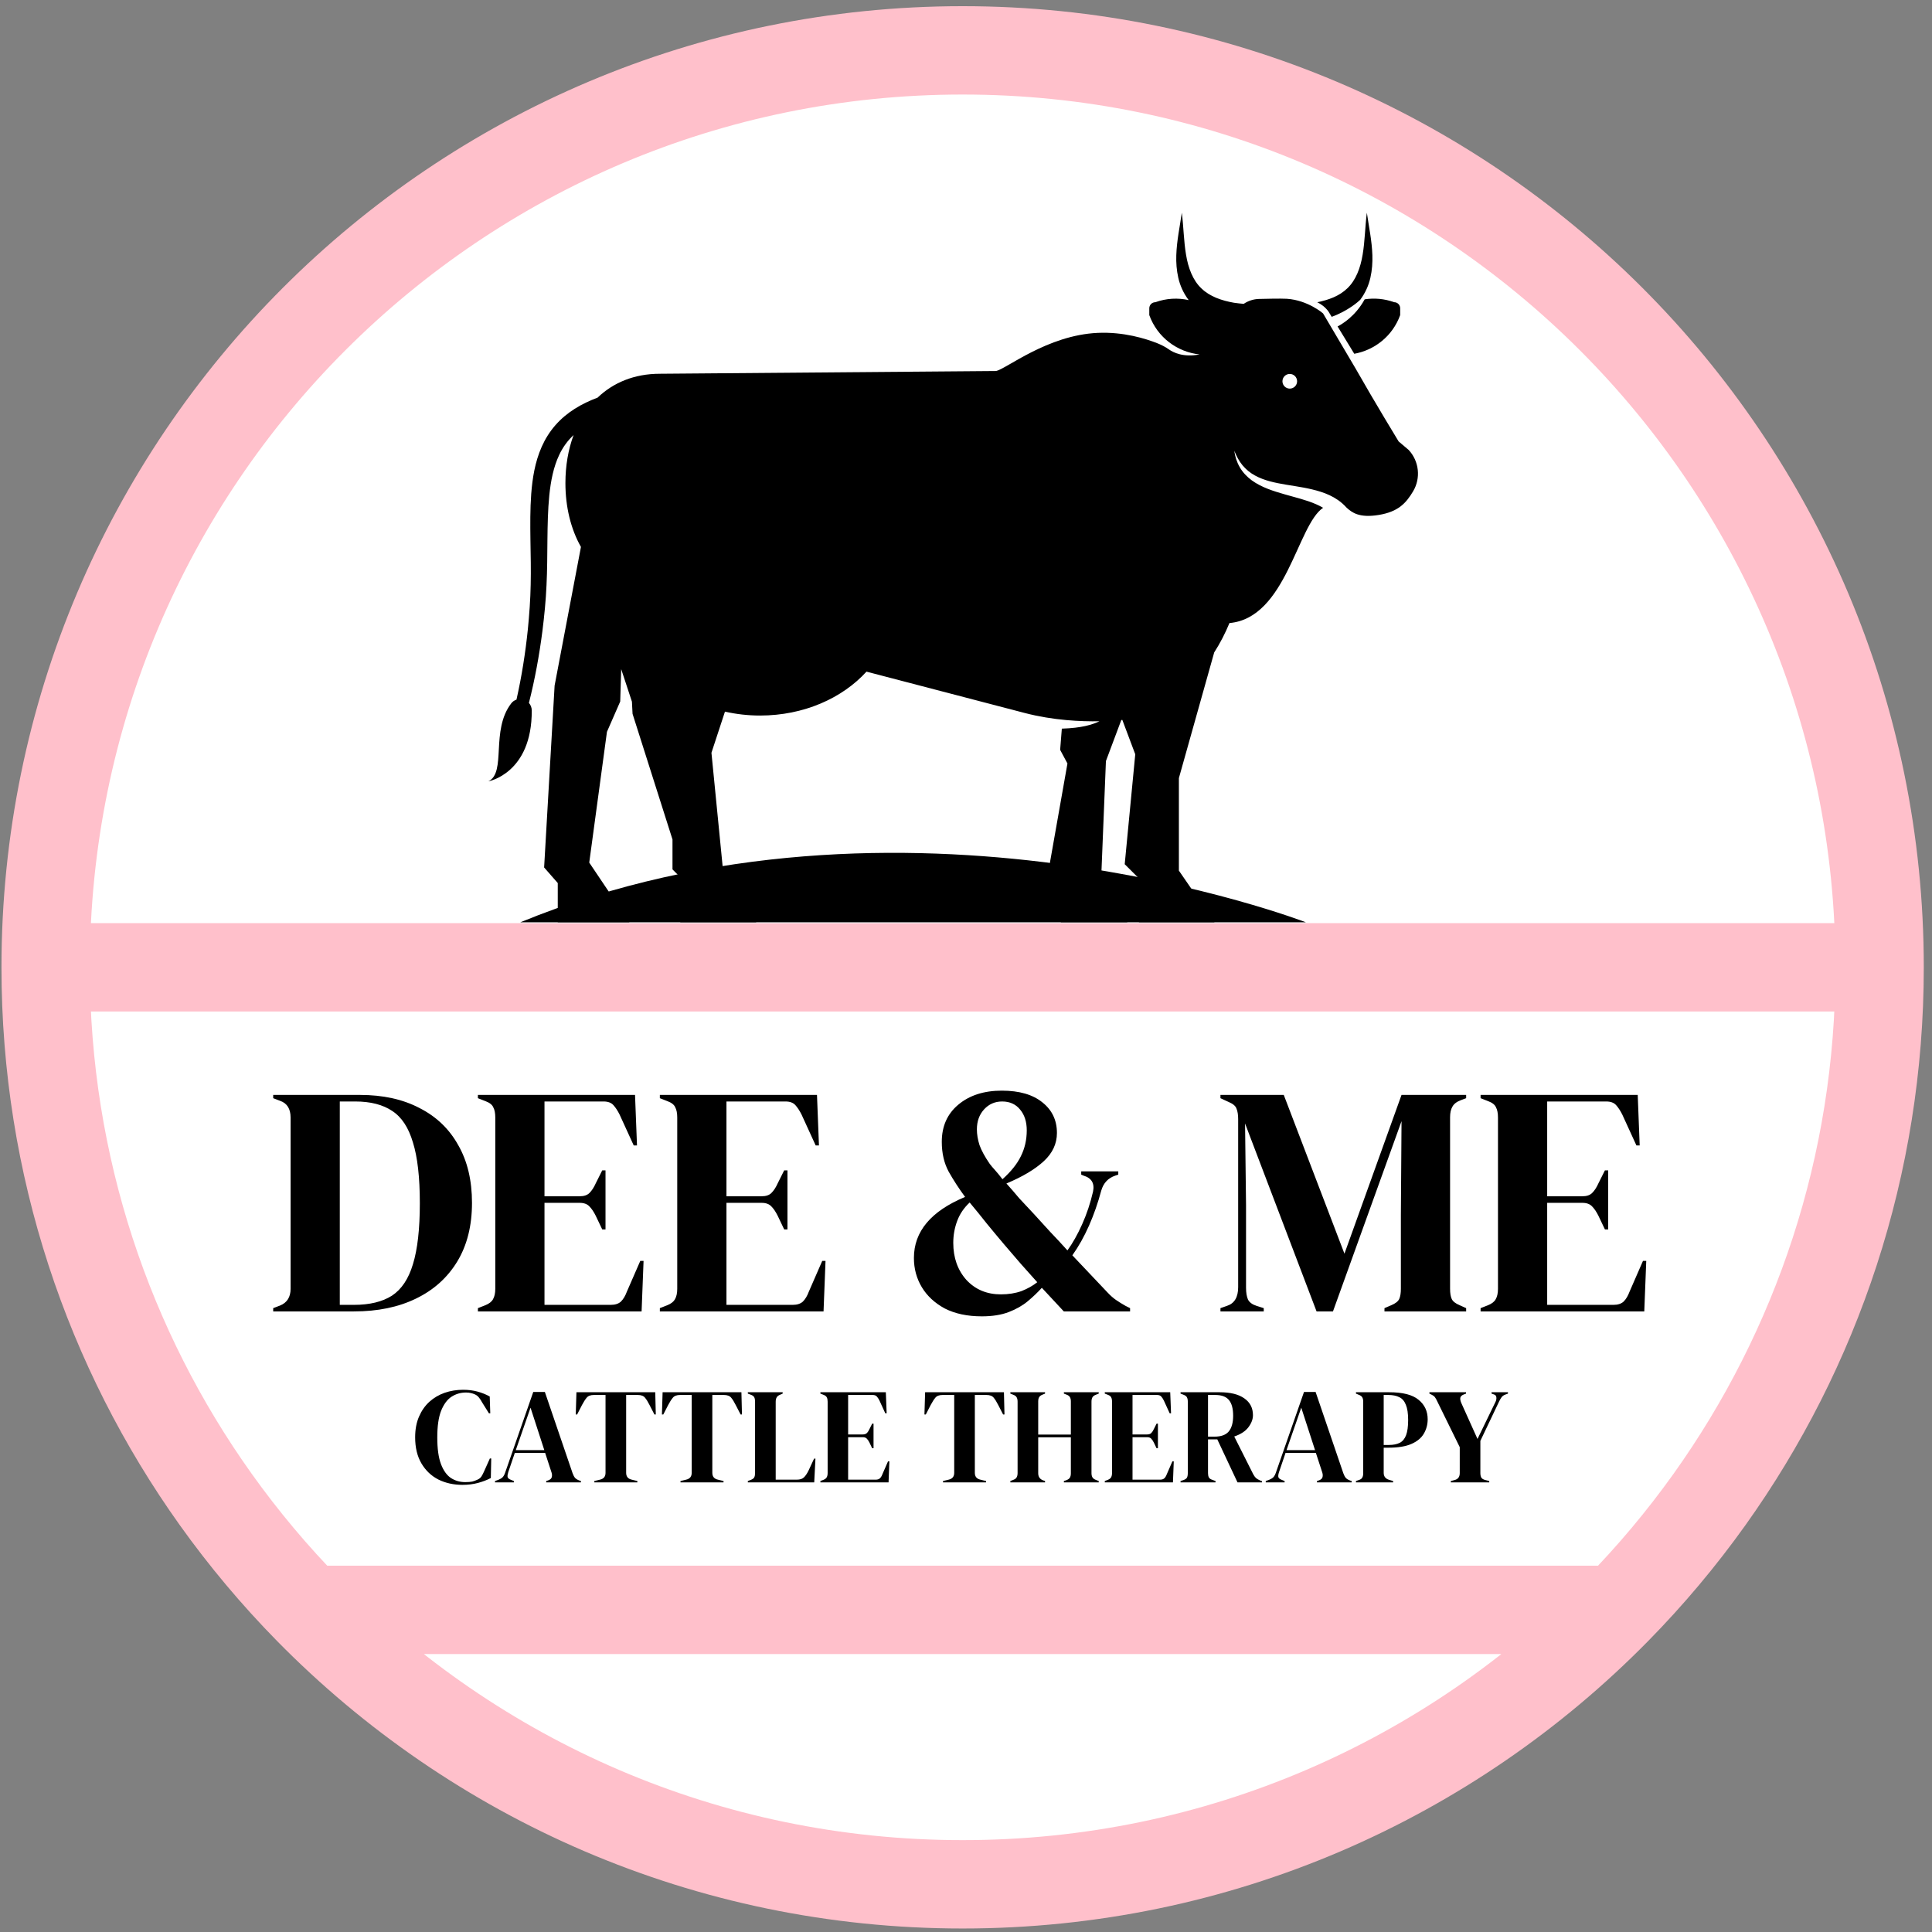
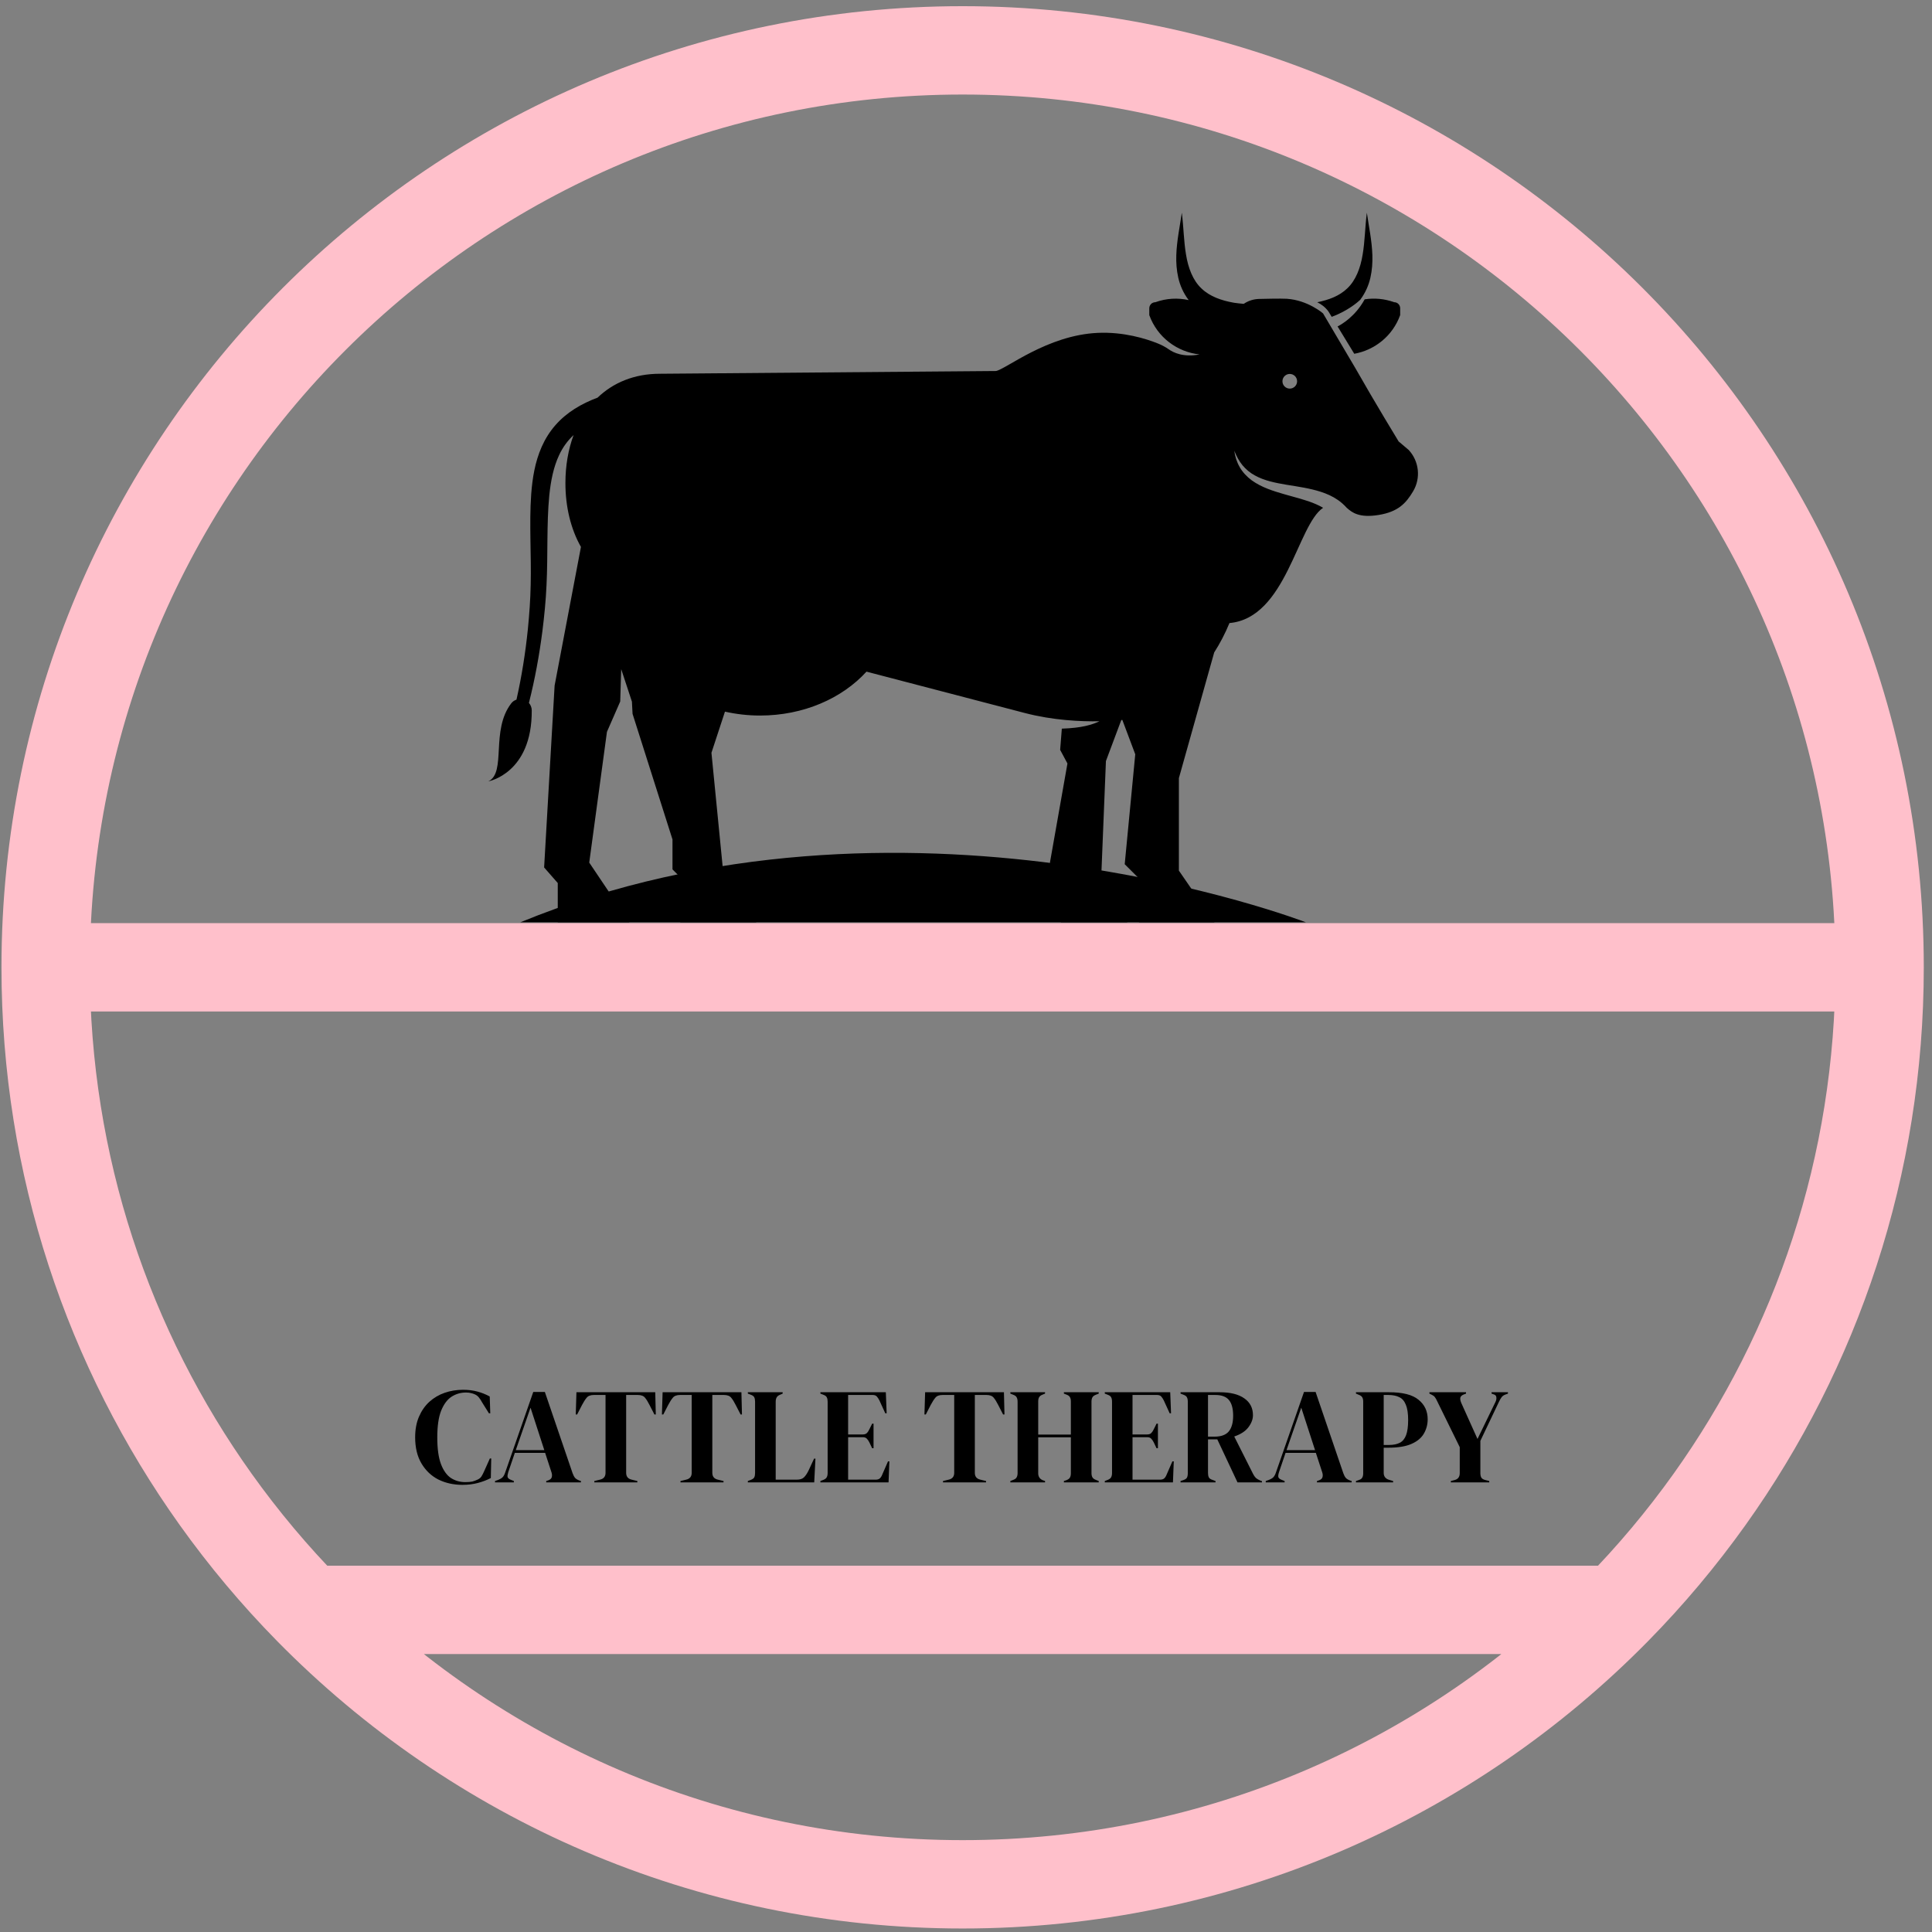
<svg xmlns="http://www.w3.org/2000/svg" width="226" height="226" viewBox="0 0 226 226" fill="none">
  <rect x="0" y="0" width="226" height="226" fill="#808080" stroke="none" />
-   <path d="M219.871 113.156C219.871 136.362 212.502 157.847 199.977 175.398C196.702 179.986 193.075 184.306 189.134 188.318C169.672 208.132 142.574 220.422 112.605 220.422C82.637 220.422 55.539 208.132 36.077 188.318C32.136 184.306 28.509 179.986 25.234 175.398C12.709 157.847 5.34 136.362 5.34 113.156C5.34 53.915 53.364 5.891 112.605 5.891C171.847 5.891 219.871 53.915 219.871 113.156Z" fill="white" />
  <path d="M219.871 113.156C219.871 53.915 171.847 5.891 112.605 5.891C53.364 5.891 5.34 53.915 5.34 113.156M219.871 113.156C219.871 136.362 212.502 157.847 199.977 175.398C196.702 179.986 193.075 184.306 189.134 188.318M219.871 113.156H5.34M5.34 113.156C5.34 136.362 12.709 157.847 25.234 175.398C28.509 179.986 32.136 184.306 36.077 188.318M189.134 188.318C169.672 208.132 142.574 220.422 112.605 220.422C82.637 220.422 55.539 208.132 36.077 188.318M189.134 188.318H36.077" stroke="#FFC0CB" stroke-width="10.336" />
-   <path d="M31.958 153.406V153.023L32.764 152.716C33.582 152.383 33.992 151.731 33.992 150.759V130.728C33.992 129.705 33.582 129.052 32.764 128.771L31.958 128.464V128.08H42.088C44.8 128.08 47.128 128.592 49.072 129.615C51.042 130.613 52.551 132.058 53.6 133.951C54.675 135.819 55.212 138.07 55.212 140.705C55.212 143.391 54.636 145.681 53.485 147.574C52.334 149.467 50.722 150.912 48.65 151.91C46.604 152.907 44.186 153.406 41.398 153.406H31.958ZM39.748 152.639H41.398C43.24 152.639 44.723 152.281 45.849 151.564C46.974 150.822 47.793 149.595 48.305 147.881C48.842 146.141 49.111 143.762 49.111 140.743C49.111 137.725 48.842 135.358 48.305 133.644C47.793 131.905 46.987 130.677 45.887 129.96C44.787 129.219 43.342 128.848 41.551 128.848H39.748V152.639ZM55.904 153.406V153.023L56.786 152.677C57.221 152.498 57.515 152.268 57.669 151.986C57.848 151.679 57.937 151.27 57.937 150.759V130.728C57.937 130.216 57.861 129.82 57.707 129.538C57.579 129.231 57.272 128.988 56.786 128.809L55.904 128.464V128.08H74.284L74.514 133.99H74.131L72.481 130.383C72.25 129.922 72.007 129.551 71.751 129.27C71.496 128.988 71.112 128.848 70.6 128.848H63.693V139.937H67.799C68.311 139.937 68.694 139.809 68.95 139.554C69.232 139.272 69.475 138.901 69.679 138.441L70.447 136.906H70.831V143.813H70.447L69.679 142.201C69.449 141.741 69.206 141.383 68.95 141.127C68.694 140.846 68.311 140.705 67.799 140.705H63.693V152.639H71.445C71.956 152.639 72.353 152.511 72.634 152.255C72.915 151.974 73.146 151.59 73.325 151.104L74.898 147.497H75.282L75.052 153.406H55.904ZM77.188 153.406V153.023L78.071 152.677C78.506 152.498 78.8 152.268 78.954 151.986C79.133 151.679 79.222 151.27 79.222 150.759V130.728C79.222 130.216 79.145 129.82 78.992 129.538C78.864 129.231 78.557 128.988 78.071 128.809L77.188 128.464V128.08H95.569L95.799 133.99H95.415L93.766 130.383C93.535 129.922 93.292 129.551 93.036 129.27C92.781 128.988 92.397 128.848 91.885 128.848H84.978V139.937H89.084C89.596 139.937 89.979 139.809 90.235 139.554C90.517 139.272 90.76 138.901 90.964 138.441L91.732 136.906H92.115V143.813H91.732L90.964 142.201C90.734 141.741 90.491 141.383 90.235 141.127C89.979 140.846 89.596 140.705 89.084 140.705H84.978V152.639H92.729C93.241 152.639 93.638 152.511 93.919 152.255C94.2 151.974 94.431 151.59 94.61 151.104L96.183 147.497H96.567L96.336 153.406H77.188ZM114.85 153.982C113.161 153.982 111.716 153.675 110.514 153.061C109.337 152.421 108.442 151.59 107.828 150.567C107.214 149.543 106.907 148.405 106.907 147.151C106.907 144.056 108.902 141.677 112.893 140.014C112.177 139.042 111.537 138.057 110.974 137.059C110.437 136.062 110.168 134.898 110.168 133.568C110.168 131.751 110.808 130.306 112.087 129.231C113.392 128.131 115.093 127.581 117.191 127.581C119.237 127.581 120.823 128.042 121.949 128.963C123.074 129.858 123.637 131.048 123.637 132.531C123.637 133.785 123.126 134.885 122.102 135.831C121.079 136.778 119.621 137.648 117.728 138.441C118.214 138.978 118.713 139.554 119.224 140.168C119.762 140.756 120.312 141.344 120.874 141.933C121.565 142.7 122.23 143.429 122.87 144.12C123.535 144.811 124.2 145.527 124.865 146.269C125.479 145.425 126.055 144.401 126.592 143.199C127.129 141.997 127.551 140.73 127.858 139.4C128.063 138.428 127.692 137.801 126.745 137.52L126.477 137.405V137.021H130.813V137.405L130.468 137.52C129.623 137.801 129.073 138.39 128.818 139.285C128.434 140.718 127.961 142.073 127.398 143.353C126.835 144.632 126.183 145.796 125.441 146.844L129.547 151.181C129.879 151.539 130.212 151.833 130.544 152.063C130.877 152.293 131.248 152.524 131.657 152.754L132.194 153.023V153.406H124.443L121.872 150.643C121.386 151.181 120.836 151.705 120.222 152.217C119.608 152.728 118.866 153.15 117.996 153.483C117.127 153.816 116.078 153.982 114.85 153.982ZM117.267 137.942C118.265 137.047 118.981 136.151 119.416 135.256C119.877 134.335 120.107 133.324 120.107 132.224C120.107 131.227 119.851 130.421 119.339 129.807C118.828 129.167 118.124 128.848 117.229 128.848C116.385 128.848 115.681 129.155 115.118 129.769C114.556 130.383 114.274 131.163 114.274 132.109C114.274 132.698 114.377 133.312 114.581 133.951C114.811 134.591 115.208 135.32 115.771 136.138C115.924 136.343 116.129 136.586 116.385 136.868C116.641 137.149 116.935 137.507 117.267 137.942ZM117.075 151.411C117.971 151.411 118.777 151.283 119.493 151.027C120.209 150.746 120.823 150.4 121.335 149.991C120.721 149.3 120.081 148.584 119.416 147.842C118.751 147.075 118.124 146.346 117.536 145.655C116.82 144.811 116.116 143.967 115.425 143.122C114.76 142.278 114.095 141.46 113.43 140.666C112.765 141.28 112.279 141.997 111.972 142.815C111.665 143.634 111.511 144.491 111.511 145.386C111.511 147.126 112.023 148.571 113.046 149.722C114.095 150.848 115.438 151.411 117.075 151.411ZM142.765 153.406V153.023L143.533 152.754C144.402 152.473 144.837 151.743 144.837 150.567V130.92C144.837 130.408 144.773 129.999 144.645 129.692C144.543 129.385 144.249 129.129 143.763 128.924L142.765 128.464V128.08H150.171L157.27 146.653L163.947 128.08H171.506V128.464L170.892 128.694C170.406 128.873 170.074 129.129 169.895 129.462C169.716 129.769 169.626 130.178 169.626 130.69V150.759C169.626 151.27 169.69 151.667 169.818 151.948C169.946 152.229 170.253 152.473 170.739 152.677L171.506 153.023V153.406H161.952V153.023L162.757 152.677C163.243 152.473 163.55 152.229 163.678 151.948C163.806 151.667 163.87 151.27 163.87 150.759V142.125L163.947 131.15L155.927 153.406H154.008L145.643 131.419L145.758 140.973V150.643C145.758 151.206 145.835 151.667 145.988 152.025C146.168 152.357 146.5 152.6 146.986 152.754L147.83 153.023V153.406H142.765ZM173.195 153.406V153.023L174.078 152.677C174.513 152.498 174.807 152.268 174.961 151.986C175.14 151.679 175.229 151.27 175.229 150.759V130.728C175.229 130.216 175.152 129.82 174.999 129.538C174.871 129.231 174.564 128.988 174.078 128.809L173.195 128.464V128.08H191.576L191.806 133.99H191.423L189.772 130.383C189.542 129.922 189.299 129.551 189.043 129.27C188.788 128.988 188.404 128.848 187.892 128.848H180.985V139.937H185.091C185.603 139.937 185.986 139.809 186.242 139.554C186.524 139.272 186.767 138.901 186.971 138.441L187.739 136.906H188.122V143.813H187.739L186.971 142.201C186.741 141.741 186.498 141.383 186.242 141.127C185.986 140.846 185.603 140.705 185.091 140.705H180.985V152.639H188.736C189.248 152.639 189.645 152.511 189.926 152.255C190.207 151.974 190.438 151.59 190.617 151.104L192.19 147.497H192.574L192.343 153.406H173.195Z" fill="black" />
  <path d="M54.092 173.694C53.059 173.694 52.121 173.486 51.279 173.071C50.449 172.645 49.788 172.016 49.298 171.185C48.808 170.354 48.563 169.337 48.563 168.133C48.563 167.217 48.712 166.413 49.011 165.721C49.309 165.028 49.714 164.448 50.225 163.979C50.747 163.51 51.343 163.159 52.014 162.925C52.696 162.69 53.415 162.573 54.172 162.573C54.779 162.573 55.338 162.642 55.849 162.781C56.361 162.919 56.84 163.111 57.287 163.356L57.351 165.321H57.191L56.393 164.043C56.286 163.841 56.169 163.66 56.041 163.5C55.913 163.329 55.753 163.202 55.562 163.116C55.402 163.042 55.242 162.988 55.082 162.957C54.933 162.914 54.742 162.893 54.507 162.893C53.889 162.893 53.325 163.058 52.813 163.388C52.313 163.718 51.908 164.267 51.599 165.034C51.301 165.79 51.152 166.829 51.152 168.149C51.152 169.46 51.295 170.498 51.583 171.265C51.871 172.021 52.26 172.565 52.749 172.895C53.25 173.215 53.809 173.374 54.427 173.374C54.768 173.374 55.04 173.353 55.242 173.31C55.444 173.257 55.647 173.183 55.849 173.087C56.052 173.001 56.206 172.879 56.313 172.719C56.419 172.549 56.515 172.368 56.6 172.176L57.303 170.61H57.463L57.415 172.895C56.968 173.129 56.467 173.321 55.913 173.47C55.359 173.619 54.752 173.694 54.092 173.694ZM57.905 173.406V173.246L58.305 173.103C58.518 173.017 58.683 172.916 58.8 172.799C58.917 172.671 59.013 172.495 59.088 172.272L62.379 162.829H63.737L66.981 172.336C67.066 172.57 67.162 172.751 67.269 172.879C67.375 172.996 67.54 173.097 67.764 173.183L67.956 173.246V173.406H63.897V173.246L64.137 173.167C64.361 173.081 64.494 172.964 64.536 172.815C64.59 172.655 64.584 172.469 64.52 172.256L63.769 169.955H60.222L59.455 172.208C59.381 172.442 59.354 172.629 59.375 172.767C59.407 172.906 59.535 173.017 59.759 173.103L60.11 173.246V173.406H57.905ZM60.334 169.635H63.673L62.06 164.666L60.334 169.635ZM69.523 173.406V173.246L70.178 173.087C70.615 172.991 70.833 172.725 70.833 172.288V163.18H69.475C69.081 163.18 68.799 163.287 68.628 163.5C68.458 163.702 68.277 163.984 68.085 164.347L67.51 165.465H67.35L67.43 162.861H76.649L76.713 165.465H76.554L75.978 164.347C75.797 163.984 75.621 163.702 75.451 163.5C75.281 163.287 74.998 163.18 74.604 163.18H73.246V172.288C73.246 172.725 73.464 172.991 73.901 173.087L74.556 173.246V173.406H69.523ZM79.603 173.406V173.246L80.258 173.087C80.695 172.991 80.913 172.725 80.913 172.288V163.18H79.555C79.161 163.18 78.879 163.287 78.708 163.5C78.538 163.702 78.357 163.984 78.165 164.347L77.59 165.465H77.43L77.51 162.861H86.729L86.793 165.465H86.634L86.058 164.347C85.877 163.984 85.701 163.702 85.531 163.5C85.361 163.287 85.078 163.18 84.684 163.18H83.326V172.288C83.326 172.725 83.544 172.991 83.981 173.087L84.636 173.246V173.406H79.603ZM87.48 173.406V173.246L87.815 173.119C88.039 173.033 88.177 172.932 88.231 172.815C88.294 172.687 88.326 172.517 88.326 172.304V163.963C88.326 163.75 88.294 163.58 88.231 163.452C88.167 163.324 88.028 163.223 87.815 163.148L87.48 163.02V162.861H91.554V163.02L91.266 163.148C91.064 163.223 90.926 163.329 90.851 163.468C90.776 163.596 90.739 163.766 90.739 163.979V173.087H93.2C93.594 173.087 93.882 172.991 94.063 172.799C94.254 172.607 94.436 172.33 94.606 171.968L95.229 170.626H95.389L95.245 173.406H87.48ZM95.968 173.406V173.246L96.336 173.103C96.517 173.028 96.639 172.932 96.703 172.815C96.778 172.687 96.815 172.517 96.815 172.304V163.963C96.815 163.75 96.783 163.585 96.719 163.468C96.666 163.34 96.538 163.239 96.336 163.164L95.968 163.02V162.861H103.622L103.718 165.321H103.558L102.871 163.819C102.775 163.628 102.674 163.473 102.567 163.356C102.461 163.239 102.301 163.18 102.088 163.18H99.212V167.798H100.921C101.134 167.798 101.294 167.745 101.401 167.638C101.518 167.521 101.619 167.366 101.704 167.175L102.024 166.536H102.184V169.412H102.024L101.704 168.741C101.608 168.549 101.507 168.4 101.401 168.293C101.294 168.176 101.134 168.117 100.921 168.117H99.212V173.087H102.439C102.652 173.087 102.817 173.033 102.935 172.927C103.052 172.81 103.148 172.65 103.222 172.448L103.877 170.946H104.037L103.941 173.406H95.968ZM110.311 173.406V173.246L110.966 173.087C111.403 172.991 111.621 172.725 111.621 172.288V163.18H110.263C109.869 163.18 109.587 163.287 109.416 163.5C109.246 163.702 109.065 163.984 108.873 164.347L108.298 165.465H108.138L108.218 162.861H117.438L117.501 165.465H117.342L116.766 164.347C116.585 163.984 116.41 163.702 116.239 163.5C116.069 163.287 115.786 163.18 115.392 163.18H114.034V172.288C114.034 172.725 114.253 172.991 114.689 173.087L115.344 173.246V173.406H110.311ZM118.188 173.406V173.246L118.507 173.119C118.72 173.044 118.859 172.943 118.923 172.815C118.997 172.687 119.035 172.522 119.035 172.32V163.963C119.035 163.75 118.997 163.58 118.923 163.452C118.859 163.324 118.72 163.223 118.507 163.148L118.188 163.02V162.861H122.246V163.02L121.975 163.132C121.772 163.207 121.634 163.308 121.559 163.436C121.485 163.553 121.447 163.718 121.447 163.931V167.814H125.266V163.931C125.266 163.718 125.229 163.553 125.154 163.436C125.09 163.308 124.952 163.207 124.739 163.132L124.451 163.02V162.861H128.526V163.02L128.206 163.148C128.004 163.223 127.865 163.324 127.791 163.452C127.716 163.58 127.679 163.75 127.679 163.963V172.32C127.679 172.522 127.716 172.687 127.791 172.815C127.865 172.943 128.004 173.044 128.206 173.119L128.526 173.246V173.406H124.451V173.246L124.739 173.151C124.952 173.065 125.09 172.964 125.154 172.847C125.229 172.719 125.266 172.549 125.266 172.336V168.133H121.447V172.336C121.447 172.73 121.623 173.001 121.975 173.151L122.246 173.246V173.406H118.188ZM129.235 173.406V173.246L129.603 173.103C129.784 173.028 129.906 172.932 129.97 172.815C130.045 172.687 130.082 172.517 130.082 172.304V163.963C130.082 163.75 130.05 163.585 129.986 163.468C129.933 163.34 129.805 163.239 129.603 163.164L129.235 163.02V162.861H136.889L136.985 165.321H136.825L136.138 163.819C136.042 163.628 135.941 163.473 135.834 163.356C135.728 163.239 135.568 163.18 135.355 163.18H132.479V167.798H134.188C134.401 167.798 134.561 167.745 134.668 167.638C134.785 167.521 134.886 167.366 134.971 167.175L135.291 166.536H135.451V169.412H135.291L134.971 168.741C134.875 168.549 134.774 168.4 134.668 168.293C134.561 168.176 134.401 168.117 134.188 168.117H132.479V173.087H135.706C135.919 173.087 136.085 173.033 136.202 172.927C136.319 172.81 136.415 172.65 136.489 172.448L137.144 170.946H137.304L137.208 173.406H129.235ZM138.098 173.406V173.246L138.434 173.135C138.647 173.06 138.785 172.964 138.849 172.847C138.913 172.719 138.945 172.543 138.945 172.32V163.963C138.945 163.75 138.913 163.585 138.849 163.468C138.796 163.34 138.668 163.239 138.466 163.164L138.098 163.02V162.861H142.668C143.925 162.861 144.889 163.1 145.56 163.58C146.231 164.048 146.567 164.703 146.567 165.545C146.567 166.014 146.391 166.482 146.039 166.951C145.688 167.42 145.134 167.782 144.378 168.038L146.598 172.448C146.694 172.629 146.801 172.778 146.918 172.895C147.046 173.001 147.211 173.097 147.413 173.183L147.621 173.262V173.406H144.761L142.396 168.373H141.31V172.32C141.31 172.522 141.342 172.687 141.406 172.815C141.469 172.943 141.603 173.039 141.805 173.103L142.189 173.246V173.406H138.098ZM141.31 168.054H142.077C142.844 168.054 143.398 167.851 143.738 167.446C144.079 167.031 144.25 166.418 144.25 165.609C144.25 164.789 144.09 164.182 143.77 163.787C143.451 163.383 142.913 163.18 142.157 163.18H141.31V168.054ZM148.064 173.406V173.246L148.463 173.103C148.676 173.017 148.841 172.916 148.958 172.799C149.076 172.671 149.171 172.495 149.246 172.272L152.538 162.829H153.896L157.139 172.336C157.224 172.57 157.32 172.751 157.427 172.879C157.533 172.996 157.698 173.097 157.922 173.183L158.114 173.246V173.406H154.055V173.246L154.295 173.167C154.519 173.081 154.652 172.964 154.695 172.815C154.748 172.655 154.743 172.469 154.679 172.256L153.928 169.955H150.38L149.614 172.208C149.539 172.442 149.512 172.629 149.534 172.767C149.566 172.906 149.693 173.017 149.917 173.103L150.269 173.246V173.406H148.064ZM150.492 169.635H153.832L152.218 164.666L150.492 169.635ZM158.617 173.406V173.246L158.937 173.135C159.15 173.071 159.288 172.975 159.352 172.847C159.427 172.719 159.464 172.549 159.464 172.336V163.963C159.464 163.75 159.427 163.58 159.352 163.452C159.277 163.324 159.134 163.223 158.921 163.148L158.617 163.02V162.861H162.5C164.087 162.861 165.232 163.154 165.935 163.739C166.649 164.315 167.006 165.076 167.006 166.024C167.006 166.631 166.856 167.191 166.558 167.702C166.271 168.203 165.791 168.602 165.12 168.9C164.449 169.199 163.544 169.348 162.404 169.348H161.861V172.288C161.861 172.703 162.068 172.975 162.484 173.103L162.963 173.246V173.406H158.617ZM161.861 169.028H162.468C162.99 169.028 163.416 168.943 163.746 168.773C164.076 168.602 164.321 168.304 164.481 167.878C164.641 167.452 164.721 166.861 164.721 166.104C164.721 165.337 164.63 164.741 164.449 164.315C164.279 163.889 164.023 163.596 163.682 163.436C163.341 163.265 162.915 163.18 162.404 163.18H161.861V169.028ZM169.718 173.406V173.246L170.197 173.119C170.57 173.012 170.757 172.746 170.757 172.32V169.284L168.12 163.915C168.024 163.702 167.934 163.542 167.848 163.436C167.774 163.329 167.657 163.239 167.497 163.164L167.209 163.02V162.861H171.492V163.02L171.204 163.132C170.97 163.228 170.842 163.361 170.82 163.532C170.799 163.692 170.842 163.894 170.948 164.139L172.834 168.325L174.943 163.979C175.028 163.809 175.06 163.633 175.039 163.452C175.028 163.271 174.916 163.154 174.703 163.1L174.479 163.02V162.861H176.397V163.02L176.093 163.132C175.891 163.207 175.742 163.313 175.646 163.452C175.55 163.58 175.454 163.745 175.358 163.947L173.169 168.549V172.32C173.169 172.533 173.207 172.709 173.281 172.847C173.366 172.975 173.51 173.065 173.712 173.119L174.208 173.246V173.406H169.718Z" fill="black" />
  <path d="M60.867 107.888H152.756C152.756 107.888 105.447 89.604 60.867 107.888Z" fill="black" />
  <path d="M156.465 38.185L158.419 41.384C160.805 40.952 162.905 39.305 163.789 36.86V36.059C163.789 35.667 163.473 35.351 163.082 35.351C161.938 34.937 160.759 34.843 159.636 35.015C158.539 37.02 156.949 37.94 156.465 38.185Z" fill="black" />
  <path d="M155.386 36.419L155.778 37.062C157.686 36.367 158.89 35.283 159.101 35.083C159.111 35.071 159.121 35.059 159.13 35.047C159.71 34.27 160.104 33.379 160.305 32.488C160.507 31.596 160.563 30.71 160.537 29.853C160.48 28.133 160.125 26.522 159.891 24.881C159.678 26.531 159.667 28.209 159.399 29.78C159.145 31.346 158.594 32.803 157.594 33.738C156.677 34.625 155.423 35.089 154.086 35.354C154.575 35.597 155.028 35.935 155.386 36.419Z" fill="black" />
  <path d="M164.785 52.635L163.608 51.638C163.608 51.638 160.891 47.191 158.526 43.028L154.768 36.662C154.768 36.662 153.003 35.117 150.529 34.95C149.588 34.914 148.516 34.94 147.278 34.97C146.63 34.986 146.009 35.189 145.486 35.544C145.102 35.512 144.722 35.469 144.346 35.415C142.899 35.16 141.526 34.692 140.542 33.74C139.542 32.805 138.991 31.348 138.738 29.782C138.469 28.211 138.458 26.532 138.245 24.883C138.011 26.524 137.656 28.135 137.6 29.855C137.573 30.712 137.63 31.598 137.832 32.49C138.032 33.381 138.426 34.272 139.006 35.049C139.02 35.068 139.037 35.085 139.052 35.104C137.795 34.826 136.449 34.883 135.149 35.353C134.758 35.353 134.441 35.67 134.441 36.061V36.863C135.388 39.48 137.726 41.184 140.319 41.46C138.417 41.83 137.236 41.23 136.727 40.868C136.314 40.575 135.862 40.345 135.392 40.157C134.023 39.612 131.436 38.802 128.405 38.939C122.511 39.207 117.706 43.169 116.509 43.4L77.198 43.721C74.181 43.721 71.725 44.769 69.9 46.517C68.98 46.859 68.078 47.282 67.218 47.827C66.391 48.351 65.614 48.995 64.956 49.752C64.296 50.507 63.763 51.369 63.366 52.265C62.569 54.069 62.283 55.953 62.141 57.767C62.008 59.588 62.025 61.375 62.048 63.144C62.077 64.918 62.12 66.665 62.078 68.394C62.047 70.132 61.917 71.868 61.748 73.601C61.465 76.363 61.026 79.136 60.416 81.841C60.183 81.923 59.972 82.06 59.818 82.258C57.348 85.439 59.282 90.359 57.125 91.4C57.125 91.4 62.241 90.489 62.203 83.102C62.202 82.766 62.075 82.461 61.872 82.225C62.577 79.441 63.087 76.639 63.453 73.797C63.673 72.027 63.851 70.25 63.929 68.463C64.018 66.67 64.019 64.891 64.036 63.14C64.056 61.386 64.088 59.643 64.255 57.951C64.427 56.266 64.745 54.619 65.418 53.207C65.833 52.32 66.399 51.544 67.096 50.892C66.468 52.587 66.141 54.492 66.141 56.507C66.141 59.297 66.768 61.877 67.957 63.979L64.877 80.198L63.65 101.473L65.245 103.295V107.882H73.622L68.928 100.903L70.999 85.609L72.551 82.061L72.667 78.274L73.921 82.079L73.995 83.502L78.666 98.198V101.7L79.577 102.612V107.882H88.464L84.59 101.928L83.223 88.059L84.804 83.245C86.113 83.541 87.49 83.702 88.913 83.702C94.003 83.702 98.521 81.685 101.359 78.567C101.359 78.567 101.398 78.578 101.456 78.592L101.58 78.625C103.264 79.065 114.508 82.006 119.882 83.406C123.198 84.27 126.438 84.411 128.612 84.373C127.763 84.771 126.564 85.16 124.21 85.234L124.013 87.717L124.867 89.312L122.814 100.932L125.12 103.037L124.092 107.882H131.874L128.828 102.354L129.368 89.027L131.166 84.228C131.244 84.219 131.287 84.214 131.287 84.214L132.799 88.234L131.566 101.094L133.232 102.755V107.882H142.064L137.903 101.844V91.021L142.034 76.32C142.72 75.253 143.314 74.102 143.818 72.884C150.474 72.29 151.746 61.419 154.773 59.401C154.517 59.249 154.245 59.111 153.958 58.986C152.825 58.488 151.533 58.188 150.239 57.815C148.949 57.441 147.594 57.027 146.437 56.197C145.871 55.779 145.367 55.259 145.023 54.652C144.673 54.049 144.469 53.386 144.382 52.721C144.626 53.347 144.937 53.934 145.347 54.428C145.758 54.921 146.25 55.325 146.805 55.623C147.912 56.233 149.193 56.486 150.49 56.704C151.791 56.92 153.137 57.094 154.507 57.531C155.189 57.751 155.879 58.052 156.516 58.495C156.883 58.747 157.223 59.054 157.53 59.395C158.149 59.95 158.99 60.611 161.27 60.239C163.539 59.868 164.458 58.89 165.301 57.473C166.222 55.925 166.008 53.956 164.785 52.635ZM150.874 45.458C150.401 45.458 150.017 45.074 150.017 44.601C150.017 44.127 150.401 43.743 150.874 43.743C151.348 43.743 151.731 44.127 151.731 44.601C151.731 45.074 151.348 45.458 150.874 45.458Z" fill="black" />
</svg>